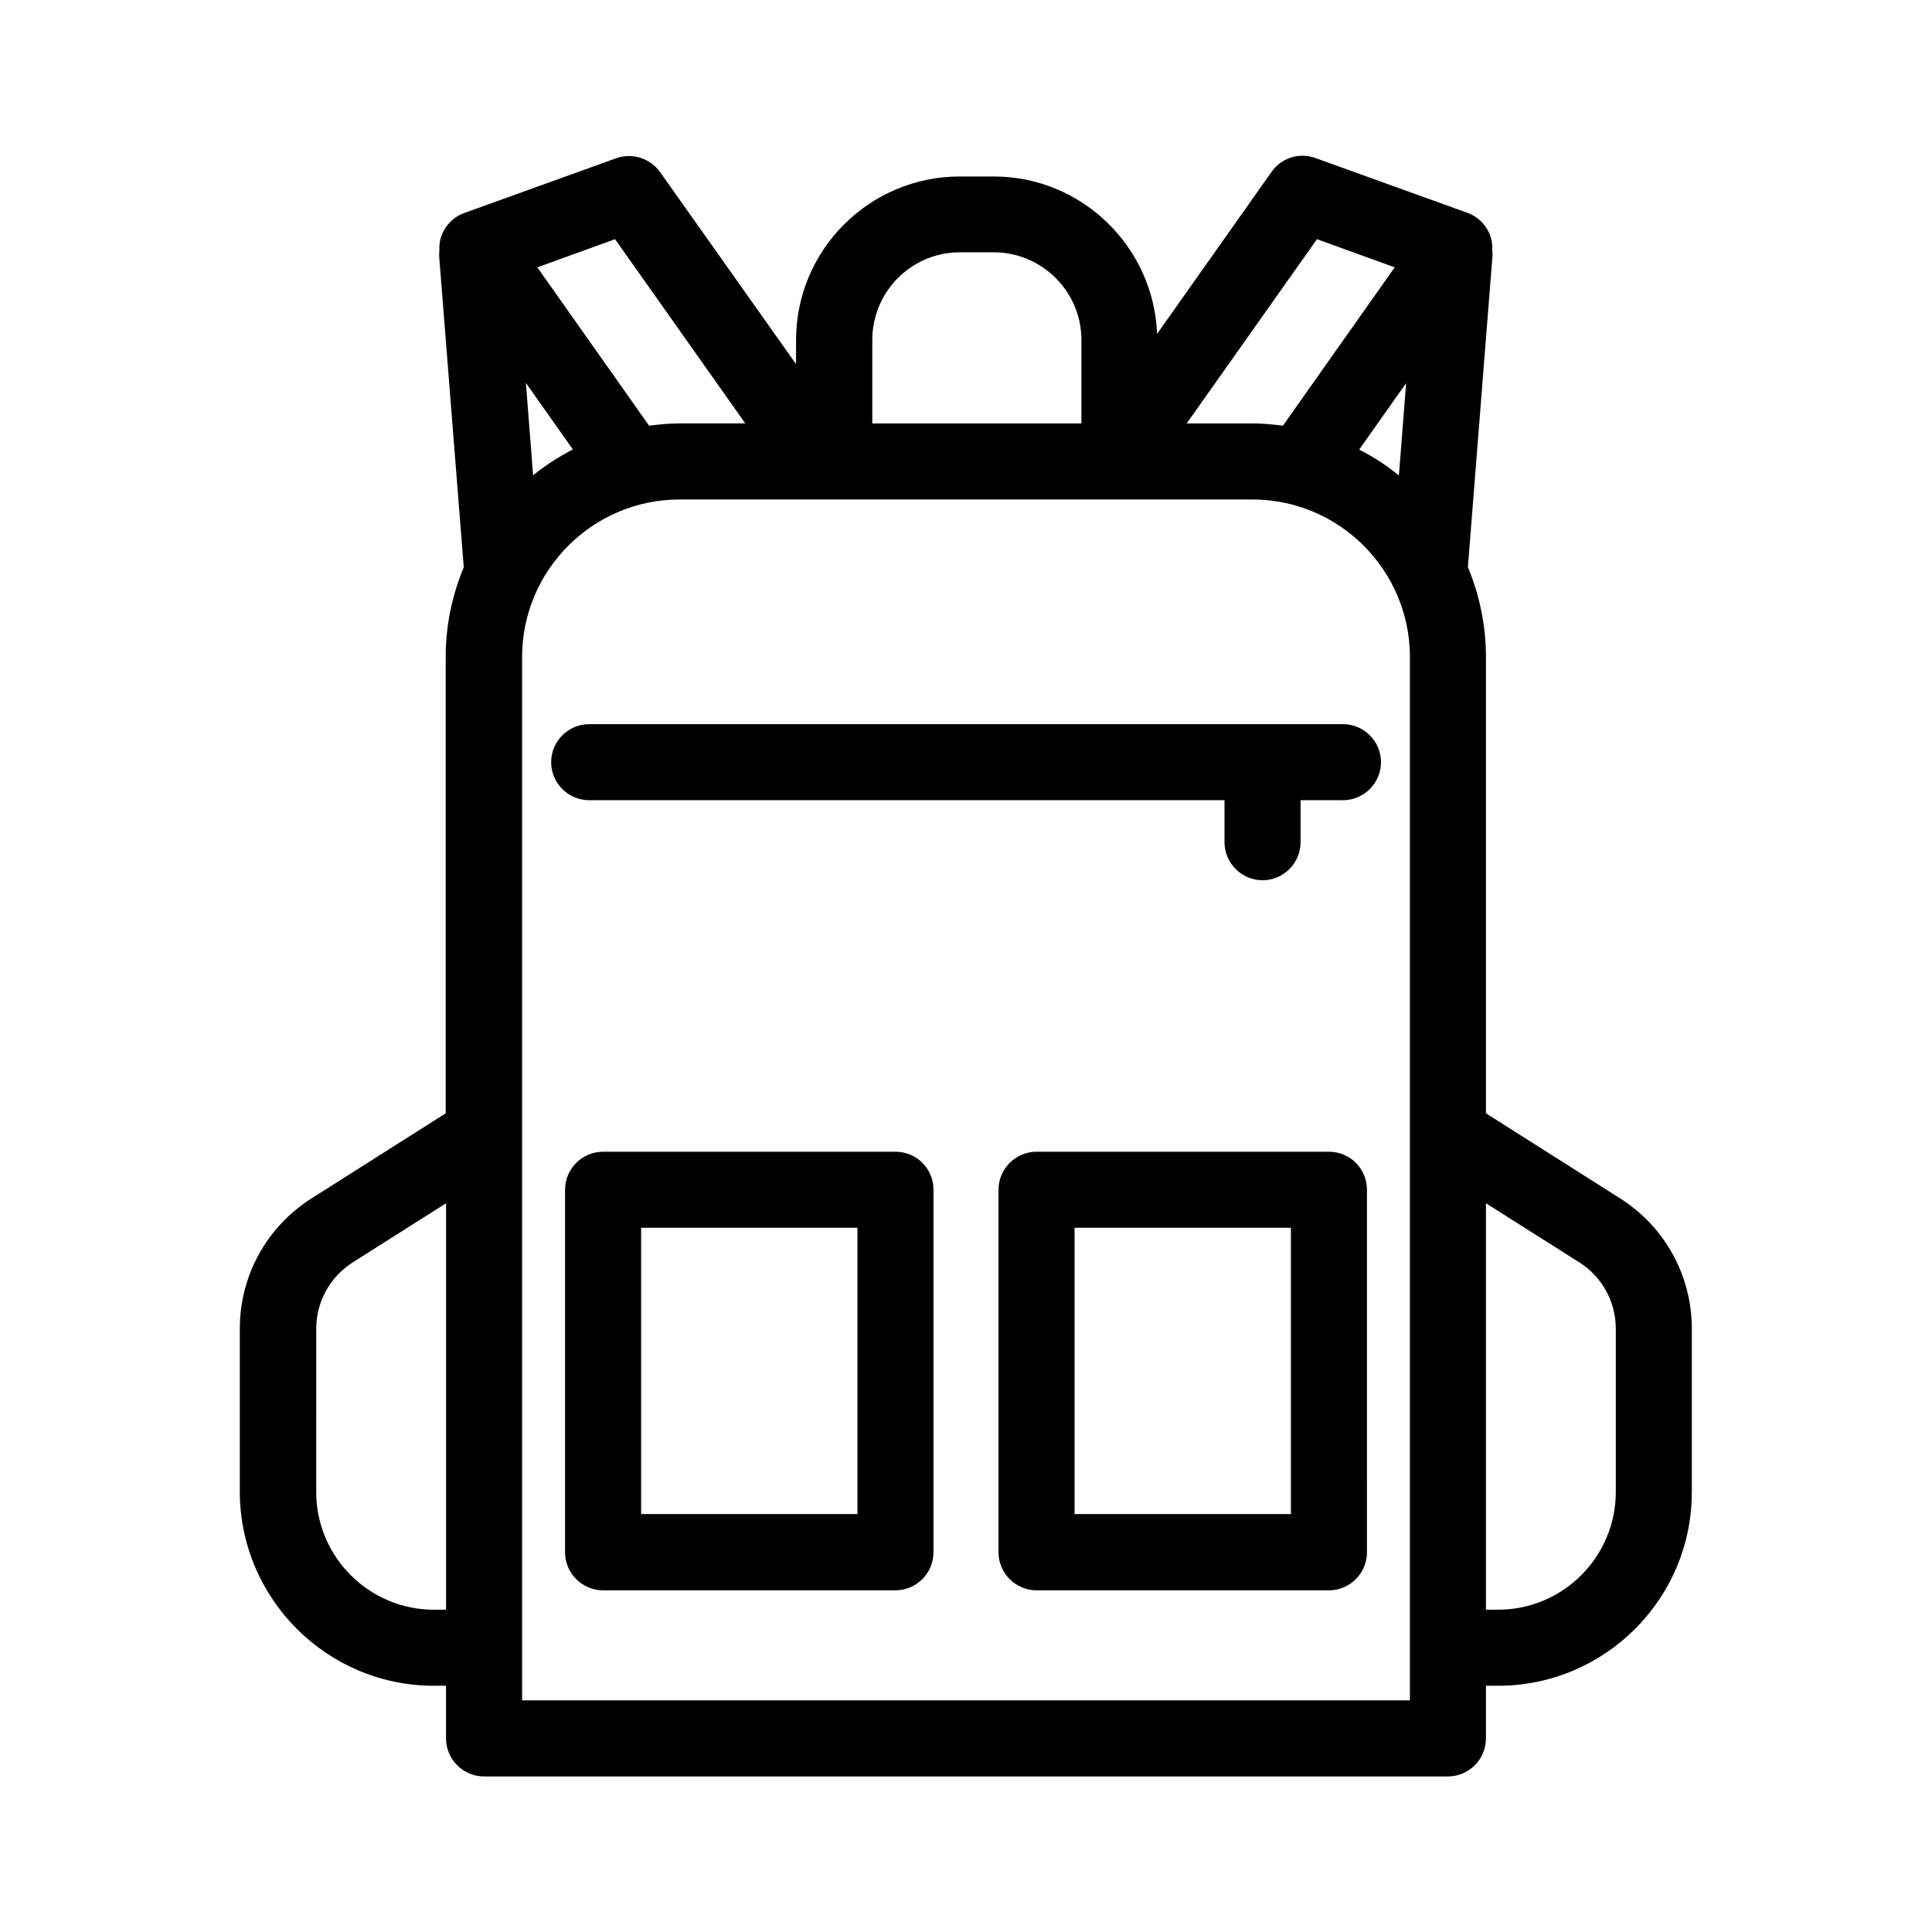
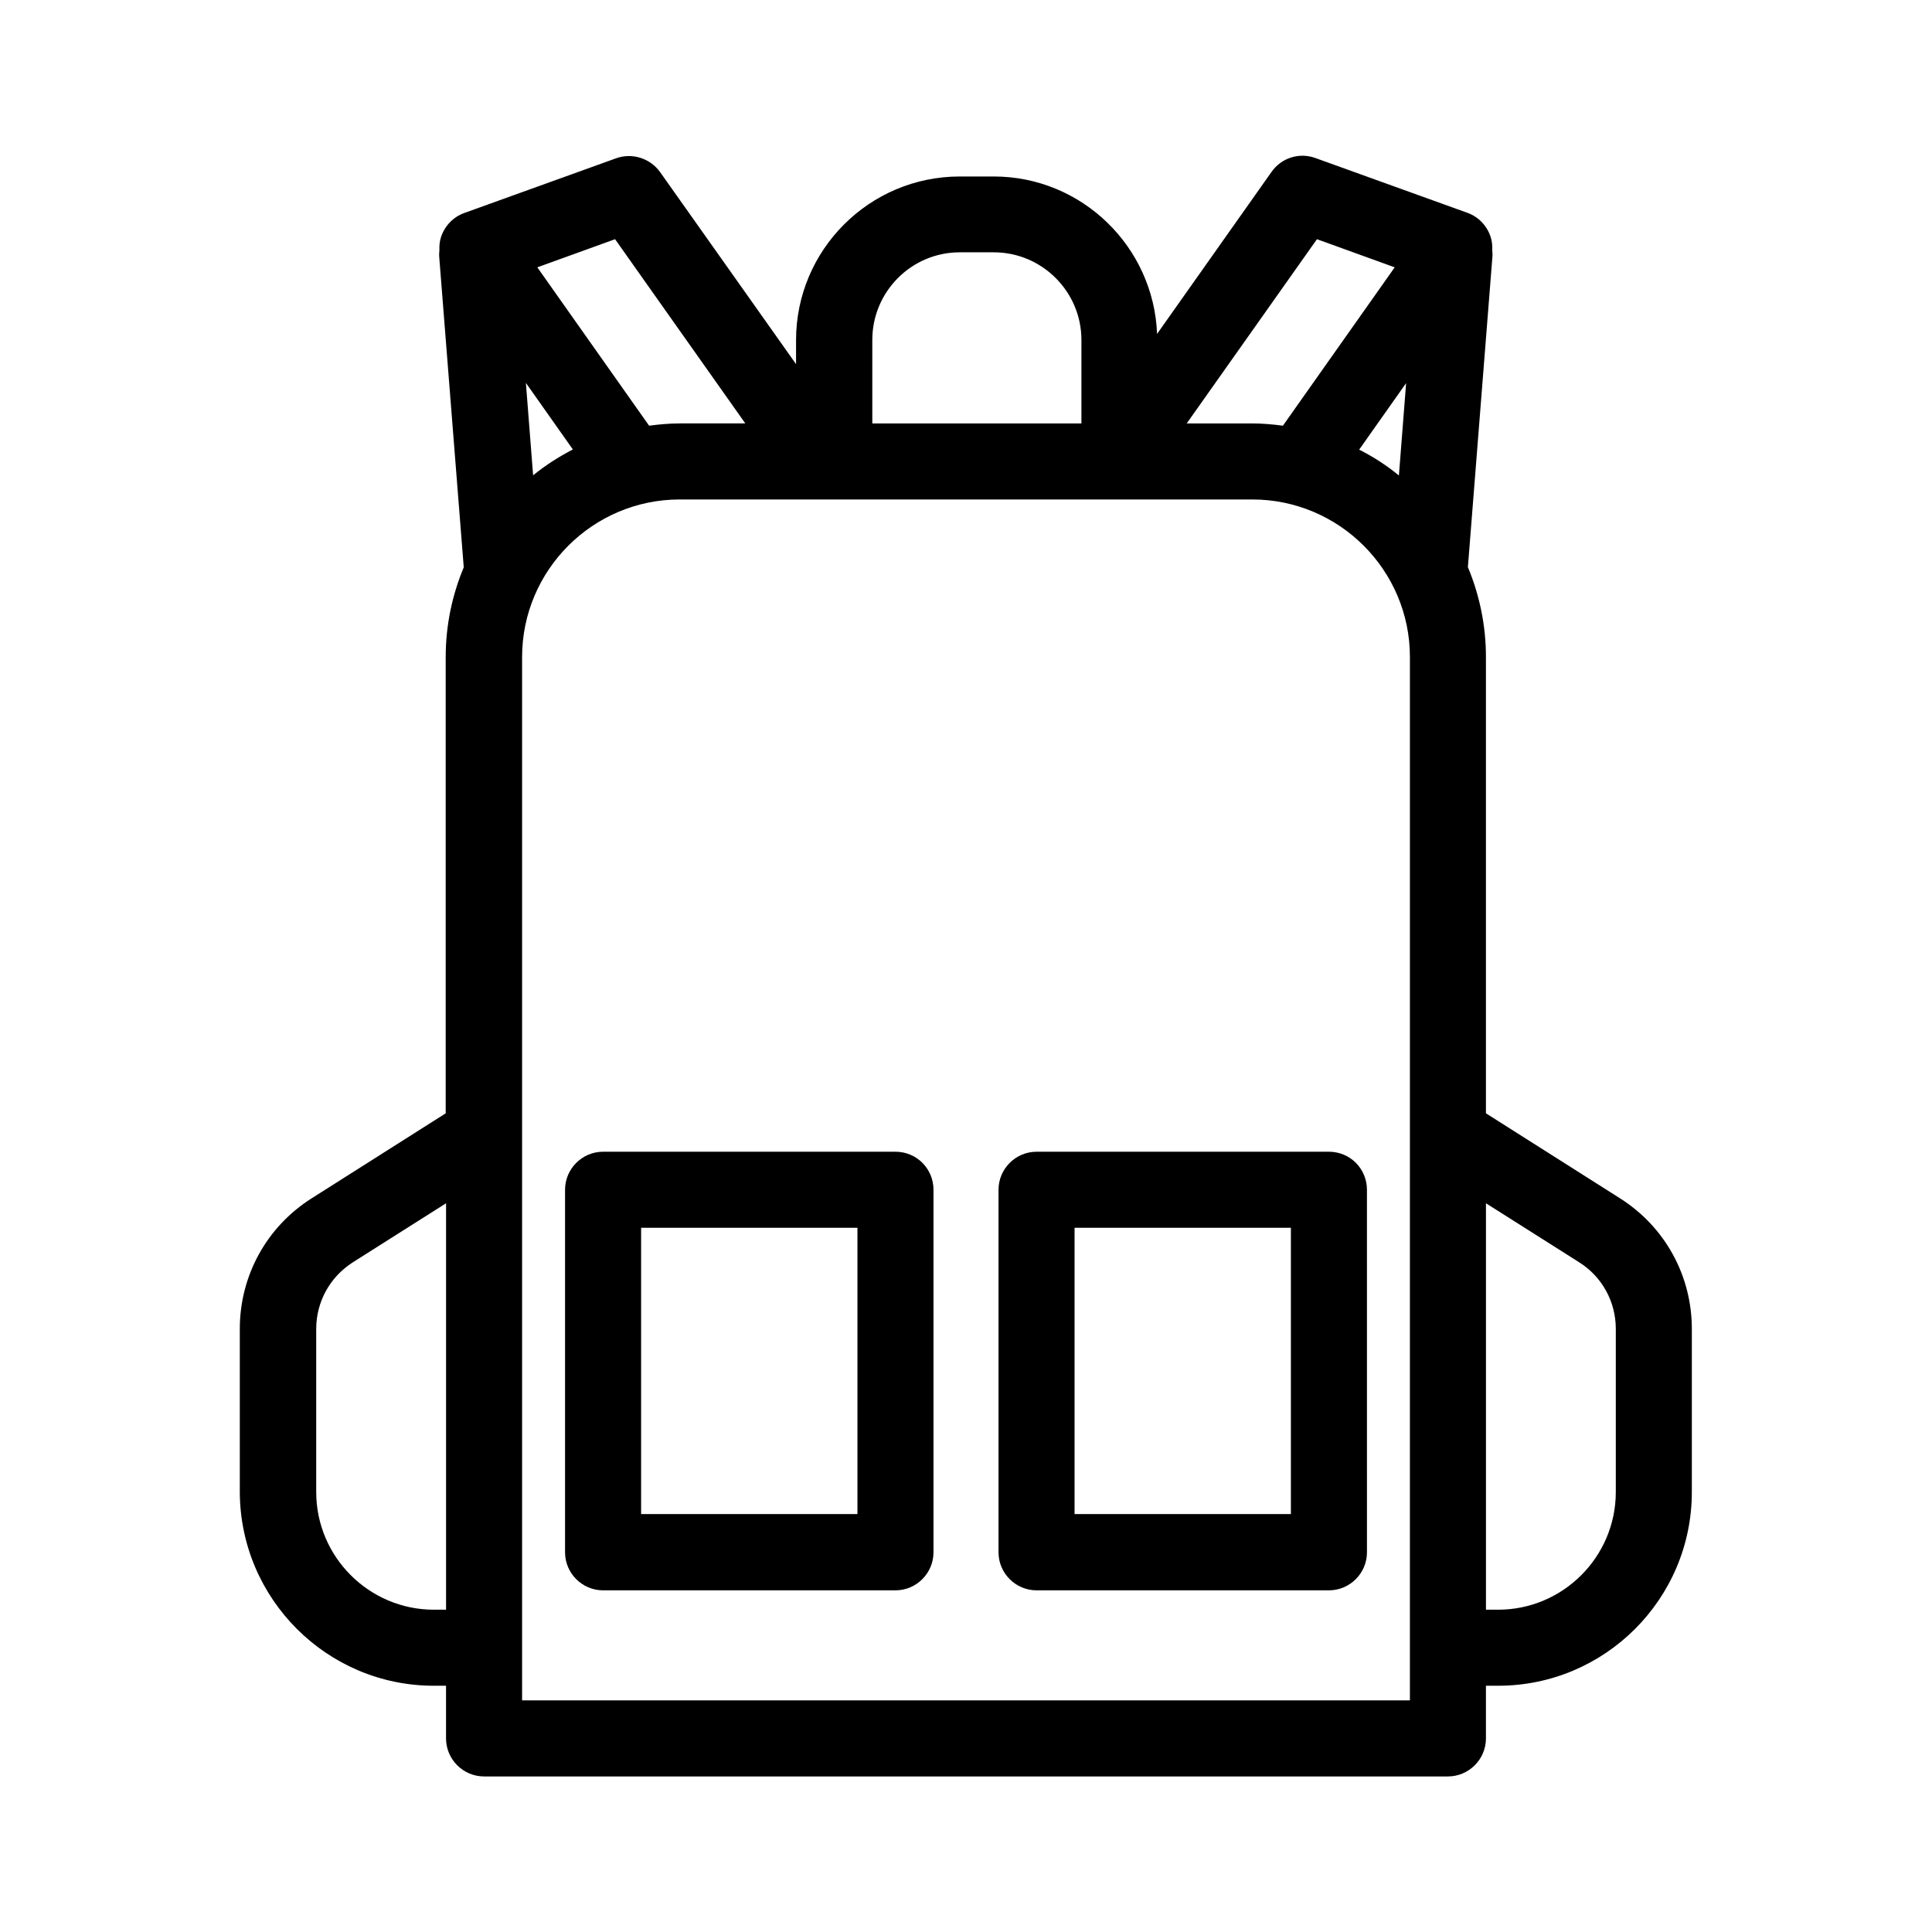
<svg xmlns="http://www.w3.org/2000/svg" fill="#000000" width="800px" height="800px" version="1.1" viewBox="144 144 512 512">
  <g>
-     <path d="m300.14 335.91c-5.543 0-10.078 4.535-10.078 10.078 0 5.543 4.535 10.078 10.078 10.078l168.37-0.004v11.133c0 5.543 4.535 10.078 10.078 10.078s10.078-4.535 10.078-10.078v-11.133h11.234c5.543 0 10.078-4.535 10.078-10.078s-4.535-10.078-10.078-10.078z" />
    <path d="m258.98 590.74h3.223v13.957c0 5.543 4.535 10.078 10.078 10.078h255.43c5.543 0 10.078-4.535 10.078-10.078v-13.957h3.223c28.312 0 51.34-23.023 51.34-51.34v-43.227c0-14.105-7.106-27.055-19.043-34.613l-35.52-22.52v-120.91c0-8.414-1.715-16.473-4.785-23.832l6.5-82.273c0.051-0.605 0-1.211-0.051-1.812 0.051-1.16-0.051-2.266-0.402-3.375-0.957-2.973-3.223-5.391-6.195-6.449l-40.254-14.508c-4.281-1.562-9.02-0.051-11.637 3.68l-30.328 42.926c-0.906-23.125-19.949-41.715-43.277-41.715h-9.02c-23.93 0-43.379 19.445-43.379 43.379v6.348l-36.023-50.883c-2.621-3.68-7.406-5.188-11.637-3.68l-40.254 14.508c-2.973 1.059-5.238 3.477-6.195 6.449-0.352 1.109-0.453 2.266-0.402 3.375-0.051 0.605-0.102 1.211-0.051 1.812l6.5 82.273c-3.074 7.356-4.785 15.367-4.785 23.832v120.86l-35.52 22.52c-11.941 7.559-19.043 20.504-19.043 34.613v43.227c0.094 28.309 23.117 51.336 51.43 51.336zm26.301-320.78-1.914-24.484 12.445 17.633c-3.781 1.965-7.309 4.231-10.531 6.852zm232.36 324.66h-235.28v-276.49c0-23.023 18.742-41.766 41.766-41.766h151.75c23.023 0 41.766 18.742 41.766 41.766zm-13.449-331.46 12.445-17.633-1.914 24.484c-3.227-2.672-6.754-4.938-10.531-6.852zm58.34 215.38c6.047 3.828 9.672 10.43 9.672 17.633v43.227c0 17.18-14.008 31.188-31.188 31.188h-3.223v-107.71zm-69.527-271.15 20.605 7.457-29.625 41.969c-2.672-0.352-5.391-0.605-8.16-0.605h-17.332zm-94.664 3.477h9.02c12.797 0 23.227 10.43 23.227 23.227v22.117h-55.418v-22.117c-0.004-12.797 10.375-23.227 23.172-23.227zm-91.34-3.477 34.512 48.82h-17.332c-2.769 0-5.492 0.25-8.16 0.605l-29.625-41.969zm-79.199 288.79c0-7.203 3.629-13.754 9.672-17.633l24.738-15.668v107.71h-3.223c-17.18 0-31.188-14.008-31.188-31.188z" />
    <path d="m381.31 449.22h-77.488c-5.543 0-10.078 4.535-10.078 10.078v96.078c0 5.543 4.535 10.078 10.078 10.078h77.484c5.543 0 10.078-4.535 10.078-10.078v-96.078c0-5.594-4.484-10.078-10.074-10.078zm-10.078 96.027h-57.332v-75.871h57.332z" />
    <path d="m496.18 449.22h-77.484c-5.543 0-10.078 4.535-10.078 10.078v96.078c0 5.543 4.535 10.078 10.078 10.078h77.484c5.543 0 10.078-4.535 10.078-10.078l-0.004-96.078c0-5.594-4.481-10.078-10.074-10.078zm-10.078 96.027h-57.332v-75.871h57.332z" />
  </g>
</svg>